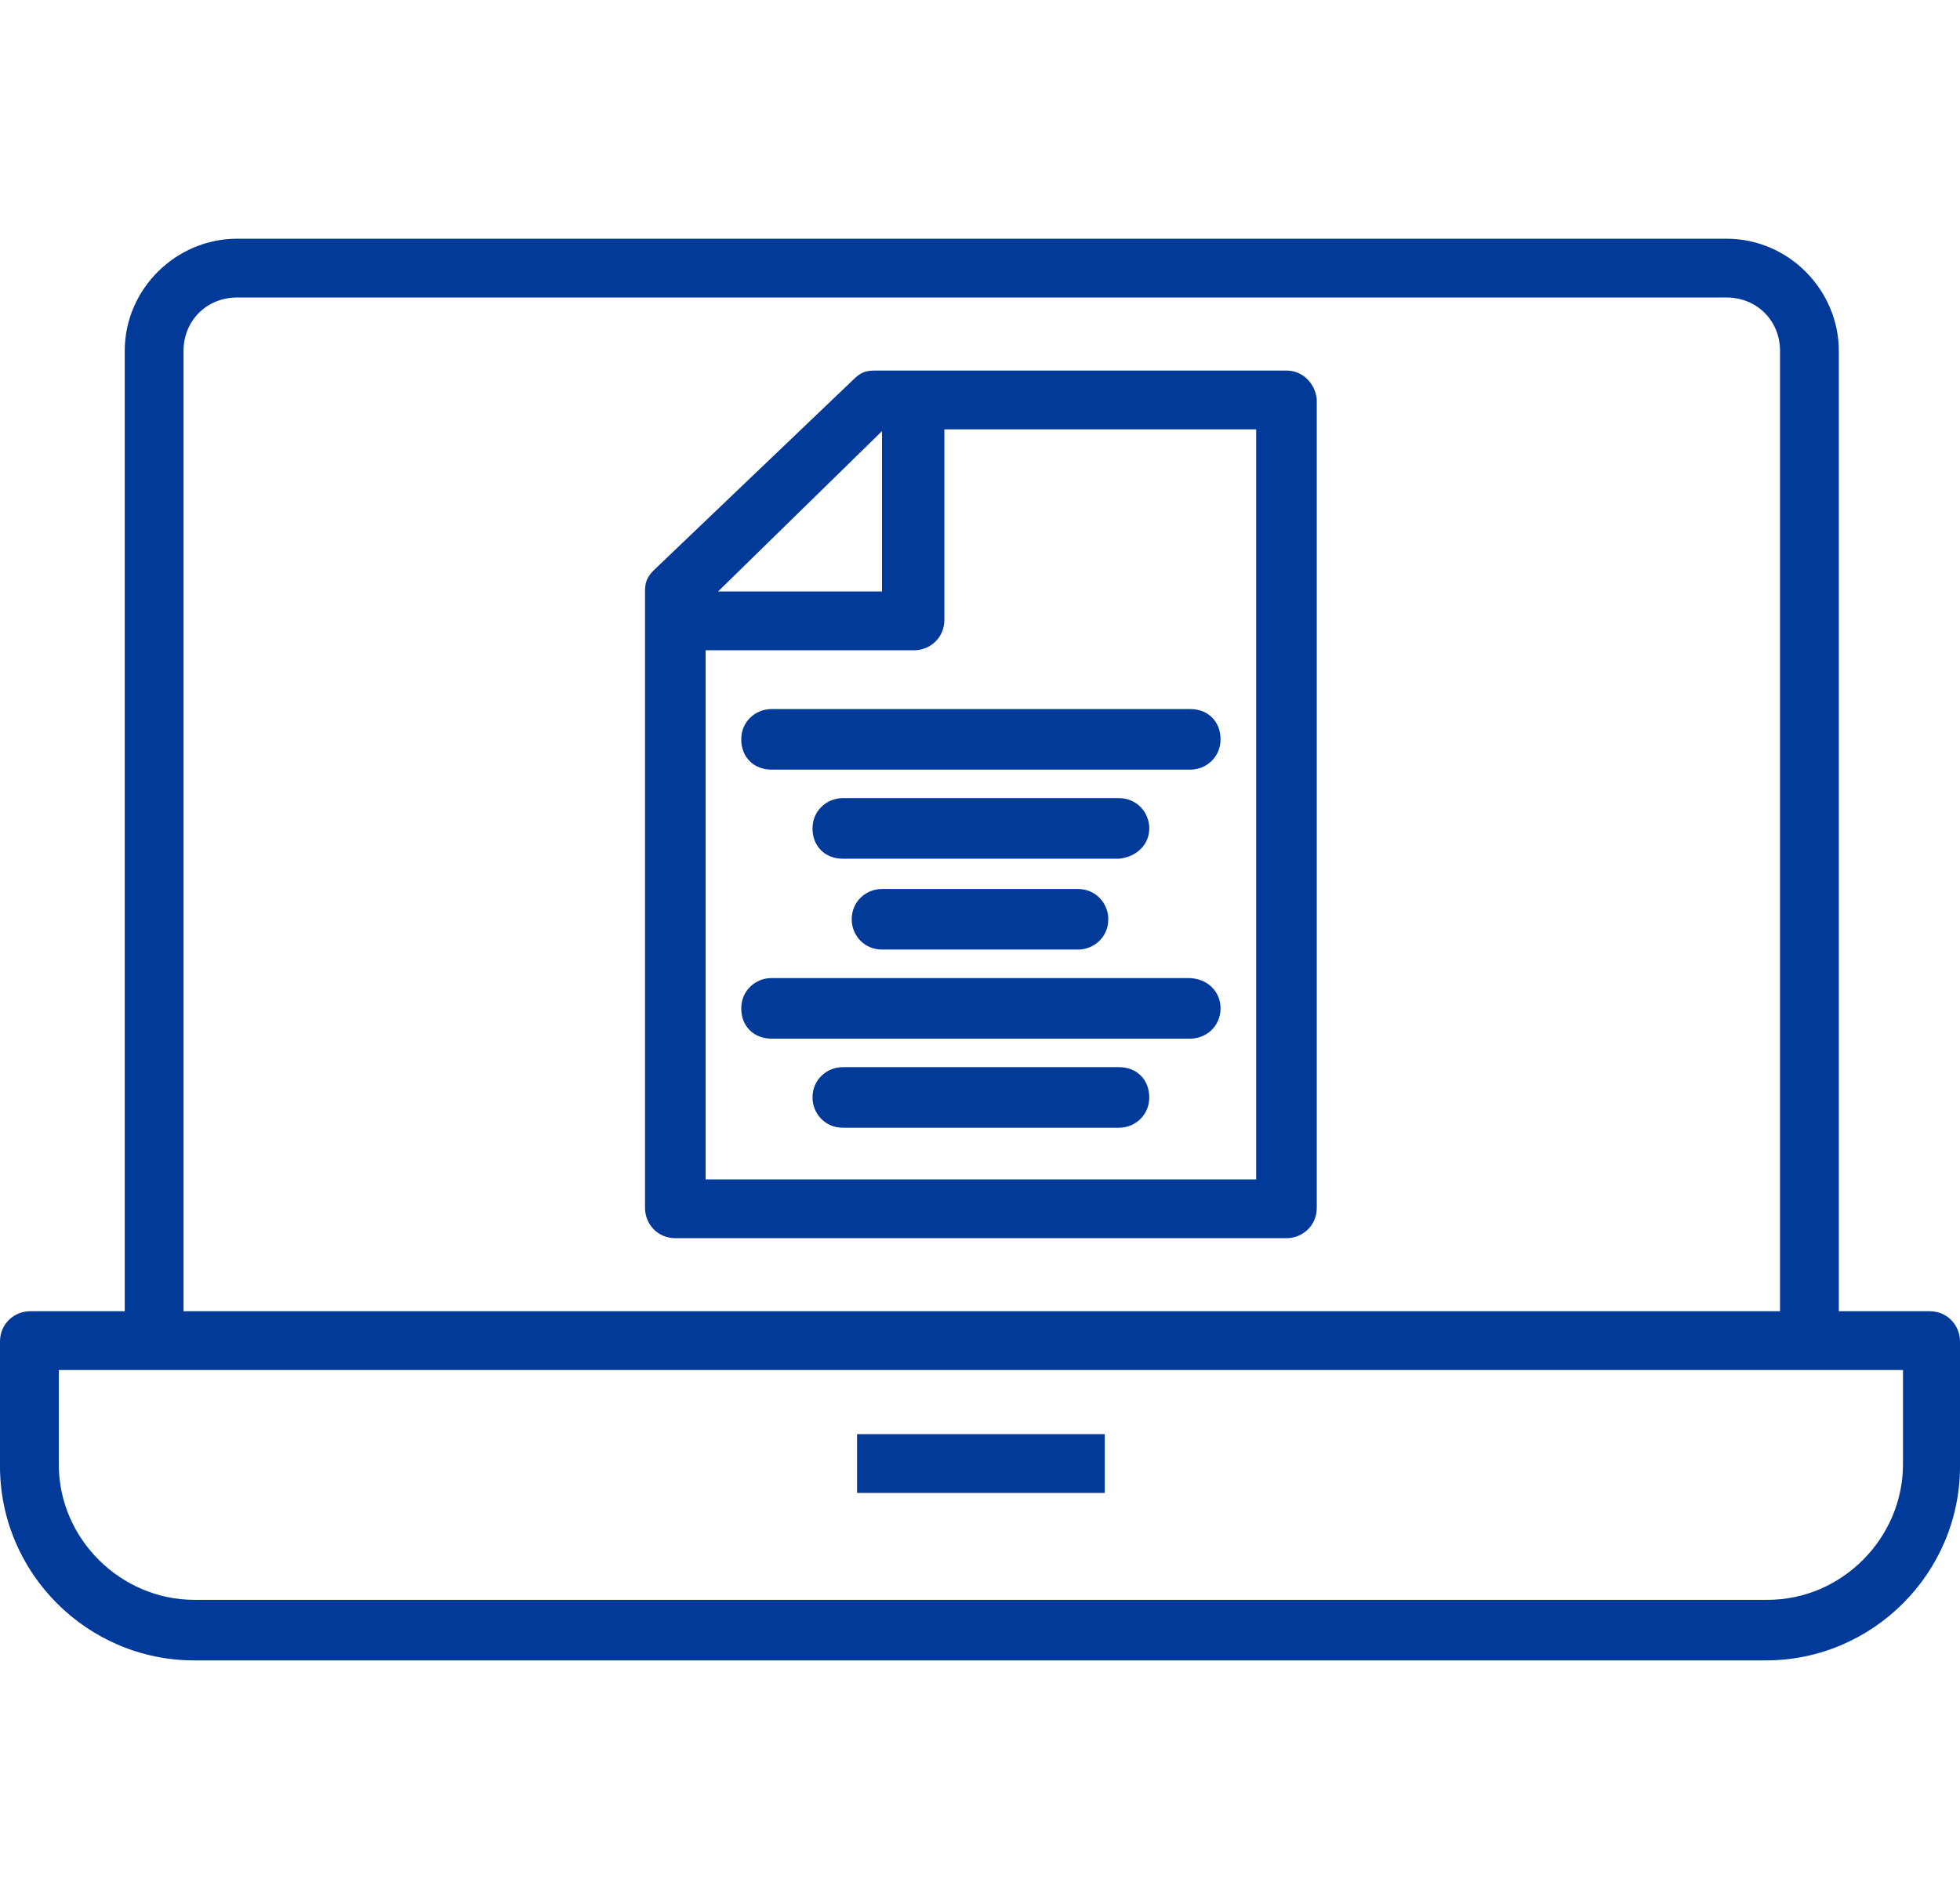
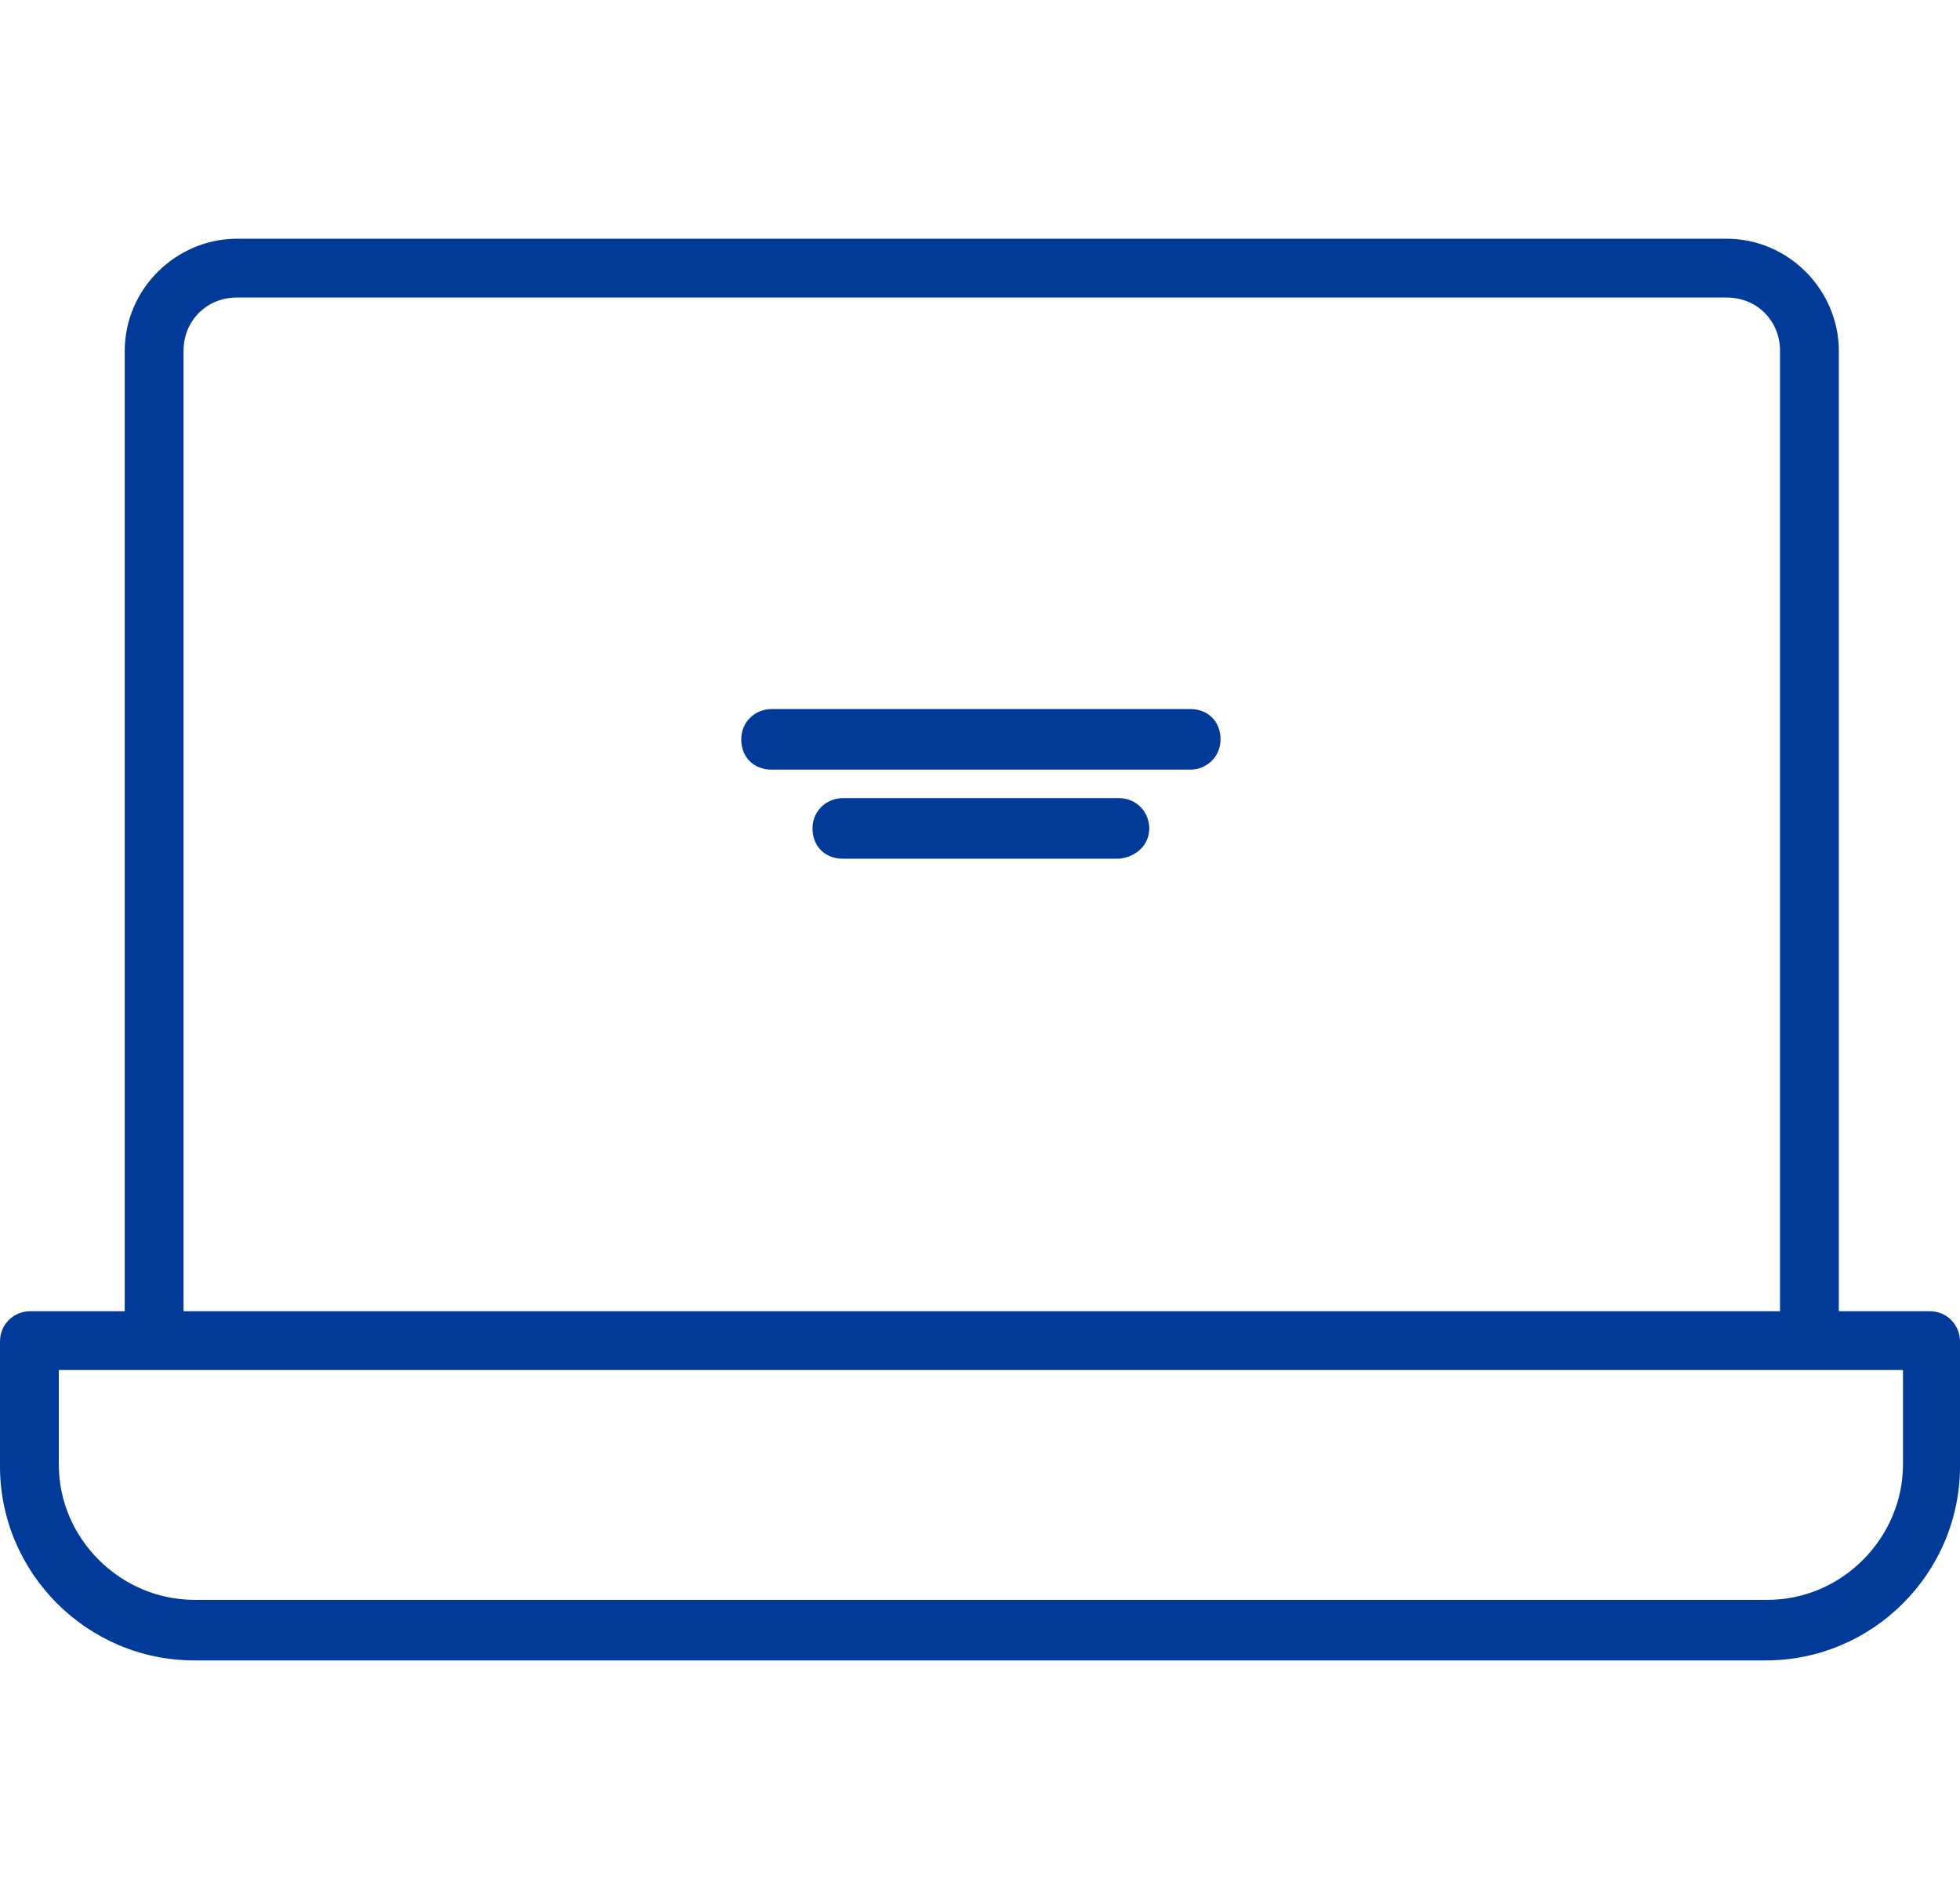
<svg xmlns="http://www.w3.org/2000/svg" version="1.1" baseProfile="tiny" id="Ebene_1" x="0px" y="0px" width="110px" height="106.5px" viewBox="0 0 110 106.5" overflow="visible" xml:space="preserve">
-   <path fill="#013A98" d="M72.2,20.8H49.1c-0.5,0-0.8,0.1-1.2,0.5L36.7,32c-0.4,0.4-0.5,0.7-0.5,1.2v34.6c0,0.9,0.7,1.7,1.7,1.7h34.3  c0.9,0,1.7-0.7,1.7-1.7V22.4C73.8,21.5,73.1,20.8,72.2,20.8z M49.5,24.2v9h-9.2L49.5,24.2z M70.5,66.2H39.6V36.5h11.7  c0.9,0,1.7-0.7,1.7-1.7V24.1h17.5C70.5,24.1,70.5,66.2,70.5,66.2z" />
  <path fill="#013A98" d="M64.5,46.5c0-0.9-0.7-1.7-1.7-1.7H47.3c-0.9,0-1.7,0.7-1.7,1.7s0.7,1.7,1.7,1.7h15.5  C63.8,48.1,64.5,47.4,64.5,46.5z" />
-   <path fill="#013A98" d="M62.8,59.9H47.3c-0.9,0-1.7,0.7-1.7,1.7c0,0.9,0.7,1.7,1.7,1.7h15.5c0.9,0,1.7-0.7,1.7-1.7  C64.5,60.6,63.8,59.9,62.8,59.9z" />
  <path fill="#013A98" d="M43.3,39.8c-0.9,0-1.7,0.7-1.7,1.7s0.7,1.7,1.7,1.7h23.5c0.9,0,1.7-0.7,1.7-1.7s-0.7-1.7-1.7-1.7H43.3z" />
-   <path fill="#013A98" d="M66.7,54.9H43.3c-0.9,0-1.7,0.7-1.7,1.7s0.7,1.7,1.7,1.7h23.5c0.9,0,1.7-0.7,1.7-1.7S67.7,54.9,66.7,54.9z" />
-   <path fill="#013A98" d="M49.5,49.9c-0.9,0-1.7,0.7-1.7,1.7c0,0.9,0.7,1.7,1.7,1.7h11c0.9,0,1.7-0.7,1.7-1.7c0-0.9-0.7-1.7-1.7-1.7  H49.5z" />
  <path fill="#013A98" d="M108.5,73.6h-5.3V19.7c0-3.4-2.8-6.3-6.3-6.3H13.3c-3.4,0-6.3,2.8-6.3,6.3v53.9H1.7c-0.9,0-1.7,0.7-1.7,1.7  v7c0,6,4.9,10.9,10.9,10.9h88.2c6,0,10.9-4.9,10.9-10.9v-7c0-0.9-0.7-1.7-1.7-1.7H108.5z M10.3,19.7c0-1.7,1.3-3,3-3h83.6  c1.7,0,3,1.3,3,3v53.9H10.3V19.7z M106.8,82.2c0,4.1-3.4,7.6-7.6,7.6H10.9c-4.1,0-7.6-3.4-7.6-7.6v-5.3h103.5  C106.8,76.8,106.8,82.2,106.8,82.2z" />
-   <rect x="48.1" y="80.5" fill="#013A98" width="13.9" height="3.3" />
</svg>